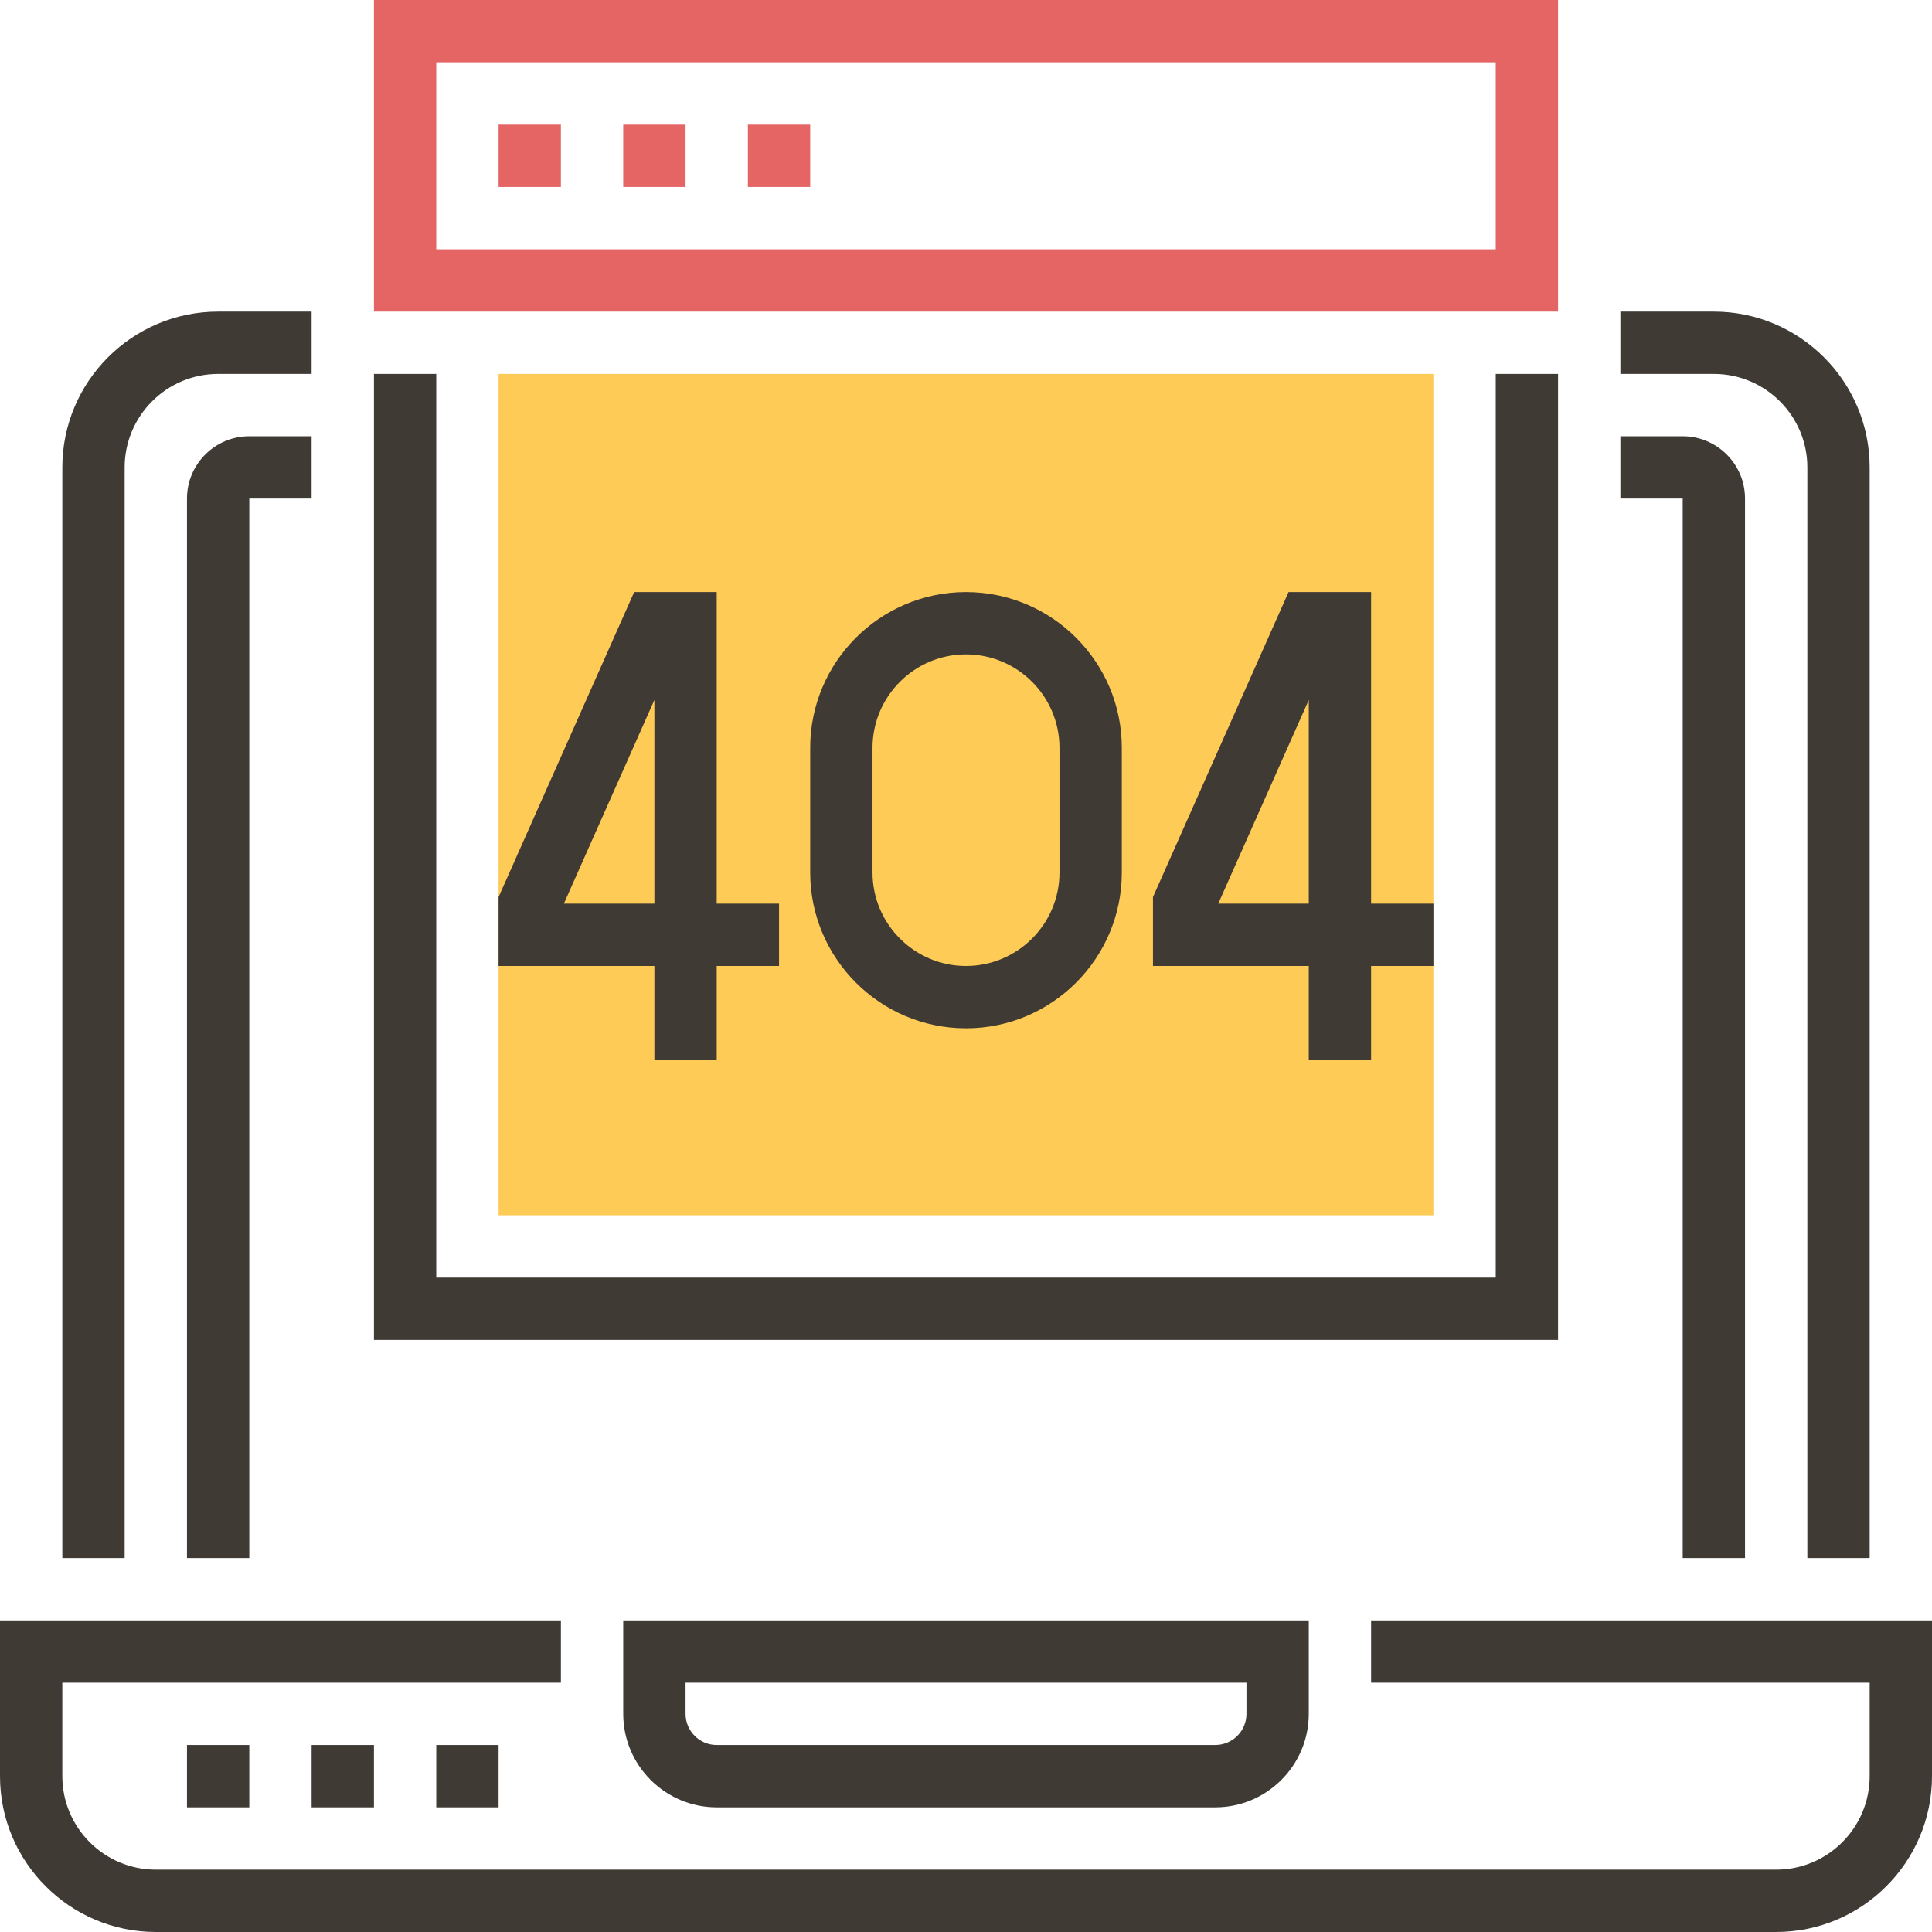
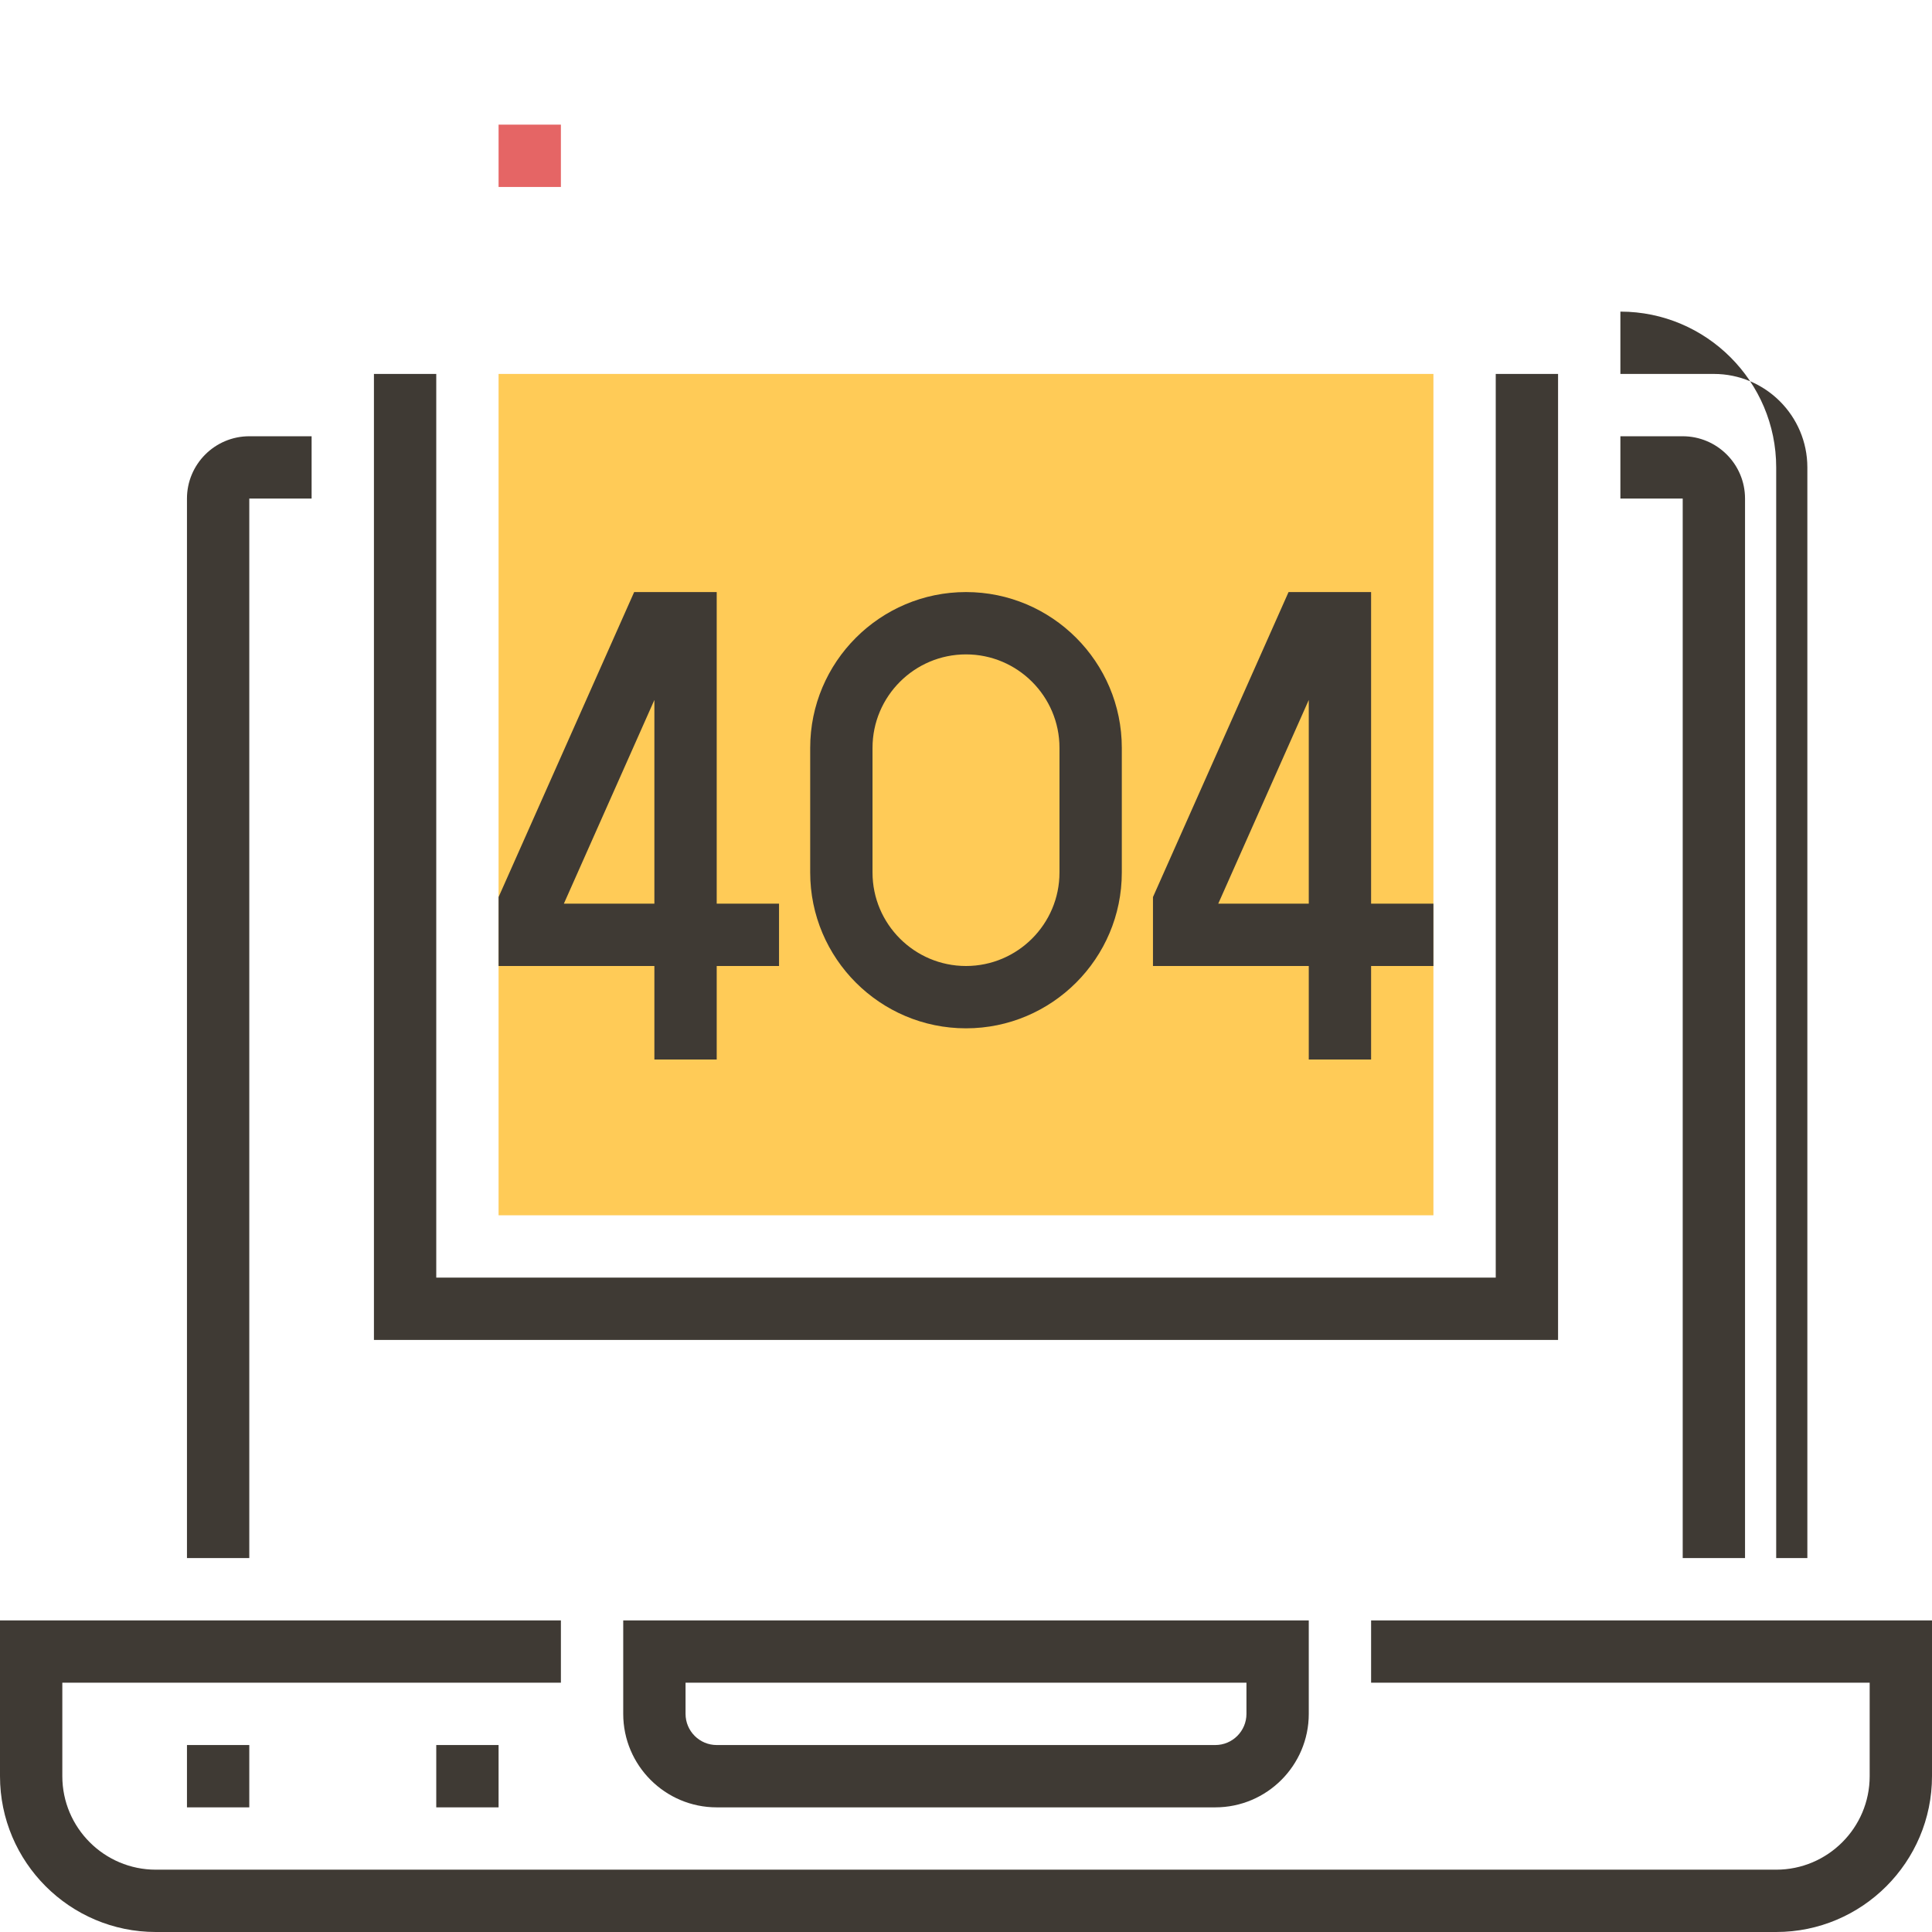
<svg xmlns="http://www.w3.org/2000/svg" version="1.1" id="Capa_1" x="0px" y="0px" viewBox="0 0 496 496" style="enable-background:new 0 0 496 496;" xml:space="preserve">
  <rect x="128" y="96" style="fill:#FFCB57;" width="240" height="216" />
  <g>
    <path style="fill:#3F3A34;" d="M456,496H40c-22.056,0-40-17.944-40-40v-40h144v16H16v24c0,13.232,10.768,24,24,24h416   c13.232,0,24-10.768,24-24v-24H352v-16h144v40C496,478.056,478.056,496,456,496z" />
    <path style="fill:#3F3A34;" d="M312,464H184c-13.232,0-24-10.768-24-24v-24h176v24C336,453.232,325.232,464,312,464z M176,432v8   c0,4.408,3.584,8,8,8h128c4.416,0,8-3.592,8-8v-8H176z" />
    <rect x="48" y="448" style="fill:#3F3A34;" width="16" height="16" />
-     <rect x="80" y="448" style="fill:#3F3A34;" width="16" height="16" />
    <rect x="112" y="448" style="fill:#3F3A34;" width="16" height="16" />
-     <path style="fill:#3F3A34;" d="M480,400h-16V120c0-13.232-10.768-24-24-24h-24V80h24c22.056,0,40,17.944,40,40V400z" />
-     <path style="fill:#3F3A34;" d="M32,400H16V120c0-22.056,17.944-40,40-40h24v16H56c-13.232,0-24,10.768-24,24V400z" />
+     <path style="fill:#3F3A34;" d="M480,400h-16V120c0-13.232-10.768-24-24-24h-24V80c22.056,0,40,17.944,40,40V400z" />
    <path style="fill:#3F3A34;" d="M448,400h-16V128h-16v-16h16c8.824,0,16,7.176,16,16V400z" />
    <path style="fill:#3F3A34;" d="M64,400H48V128c0-8.824,7.176-16,16-16h16v16H64V400z" />
  </g>
  <g>
-     <path style="fill:#E56565;" d="M400,80H96V0h304V80z M112,64h272V16H112V64z" />
    <rect x="128" y="32" style="fill:#E56565;" width="16" height="16" />
-     <rect x="160" y="32" style="fill:#E56565;" width="16" height="16" />
-     <rect x="192" y="32" style="fill:#E56565;" width="16" height="16" />
  </g>
  <g>
    <polygon style="fill:#3F3A34;" points="400,344 96,344 96,96 112,96 112,328 384,328 384,96 400,96  " />
    <path style="fill:#3F3A34;" d="M184,272h-16v-24h-40v-17.696L162.808,152H184v80h16v16h-16V272z M144.76,232H168v-52.304   L144.76,232z" />
    <path style="fill:#3F3A34;" d="M352,272h-16v-24h-40v-17.696L330.808,152H352v80h16v16h-16V272z M312.76,232H336v-52.304   L312.76,232z" />
    <path style="fill:#3F3A34;" d="M248,264c-22.056,0-40-17.944-40-40v-32c0-22.056,17.944-40,40-40s40,17.944,40,40v32   C288,246.056,270.056,264,248,264z M248,168c-13.232,0-24,10.768-24,24v32c0,13.232,10.768,24,24,24s24-10.768,24-24v-32   C272,178.768,261.232,168,248,168z" />
  </g>
  <g>
</g>
  <g>
</g>
  <g>
</g>
  <g>
</g>
  <g>
</g>
  <g>
</g>
  <g>
</g>
  <g>
</g>
  <g>
</g>
  <g>
</g>
  <g>
</g>
  <g>
</g>
  <g>
</g>
  <g>
</g>
  <g>
</g>
</svg>